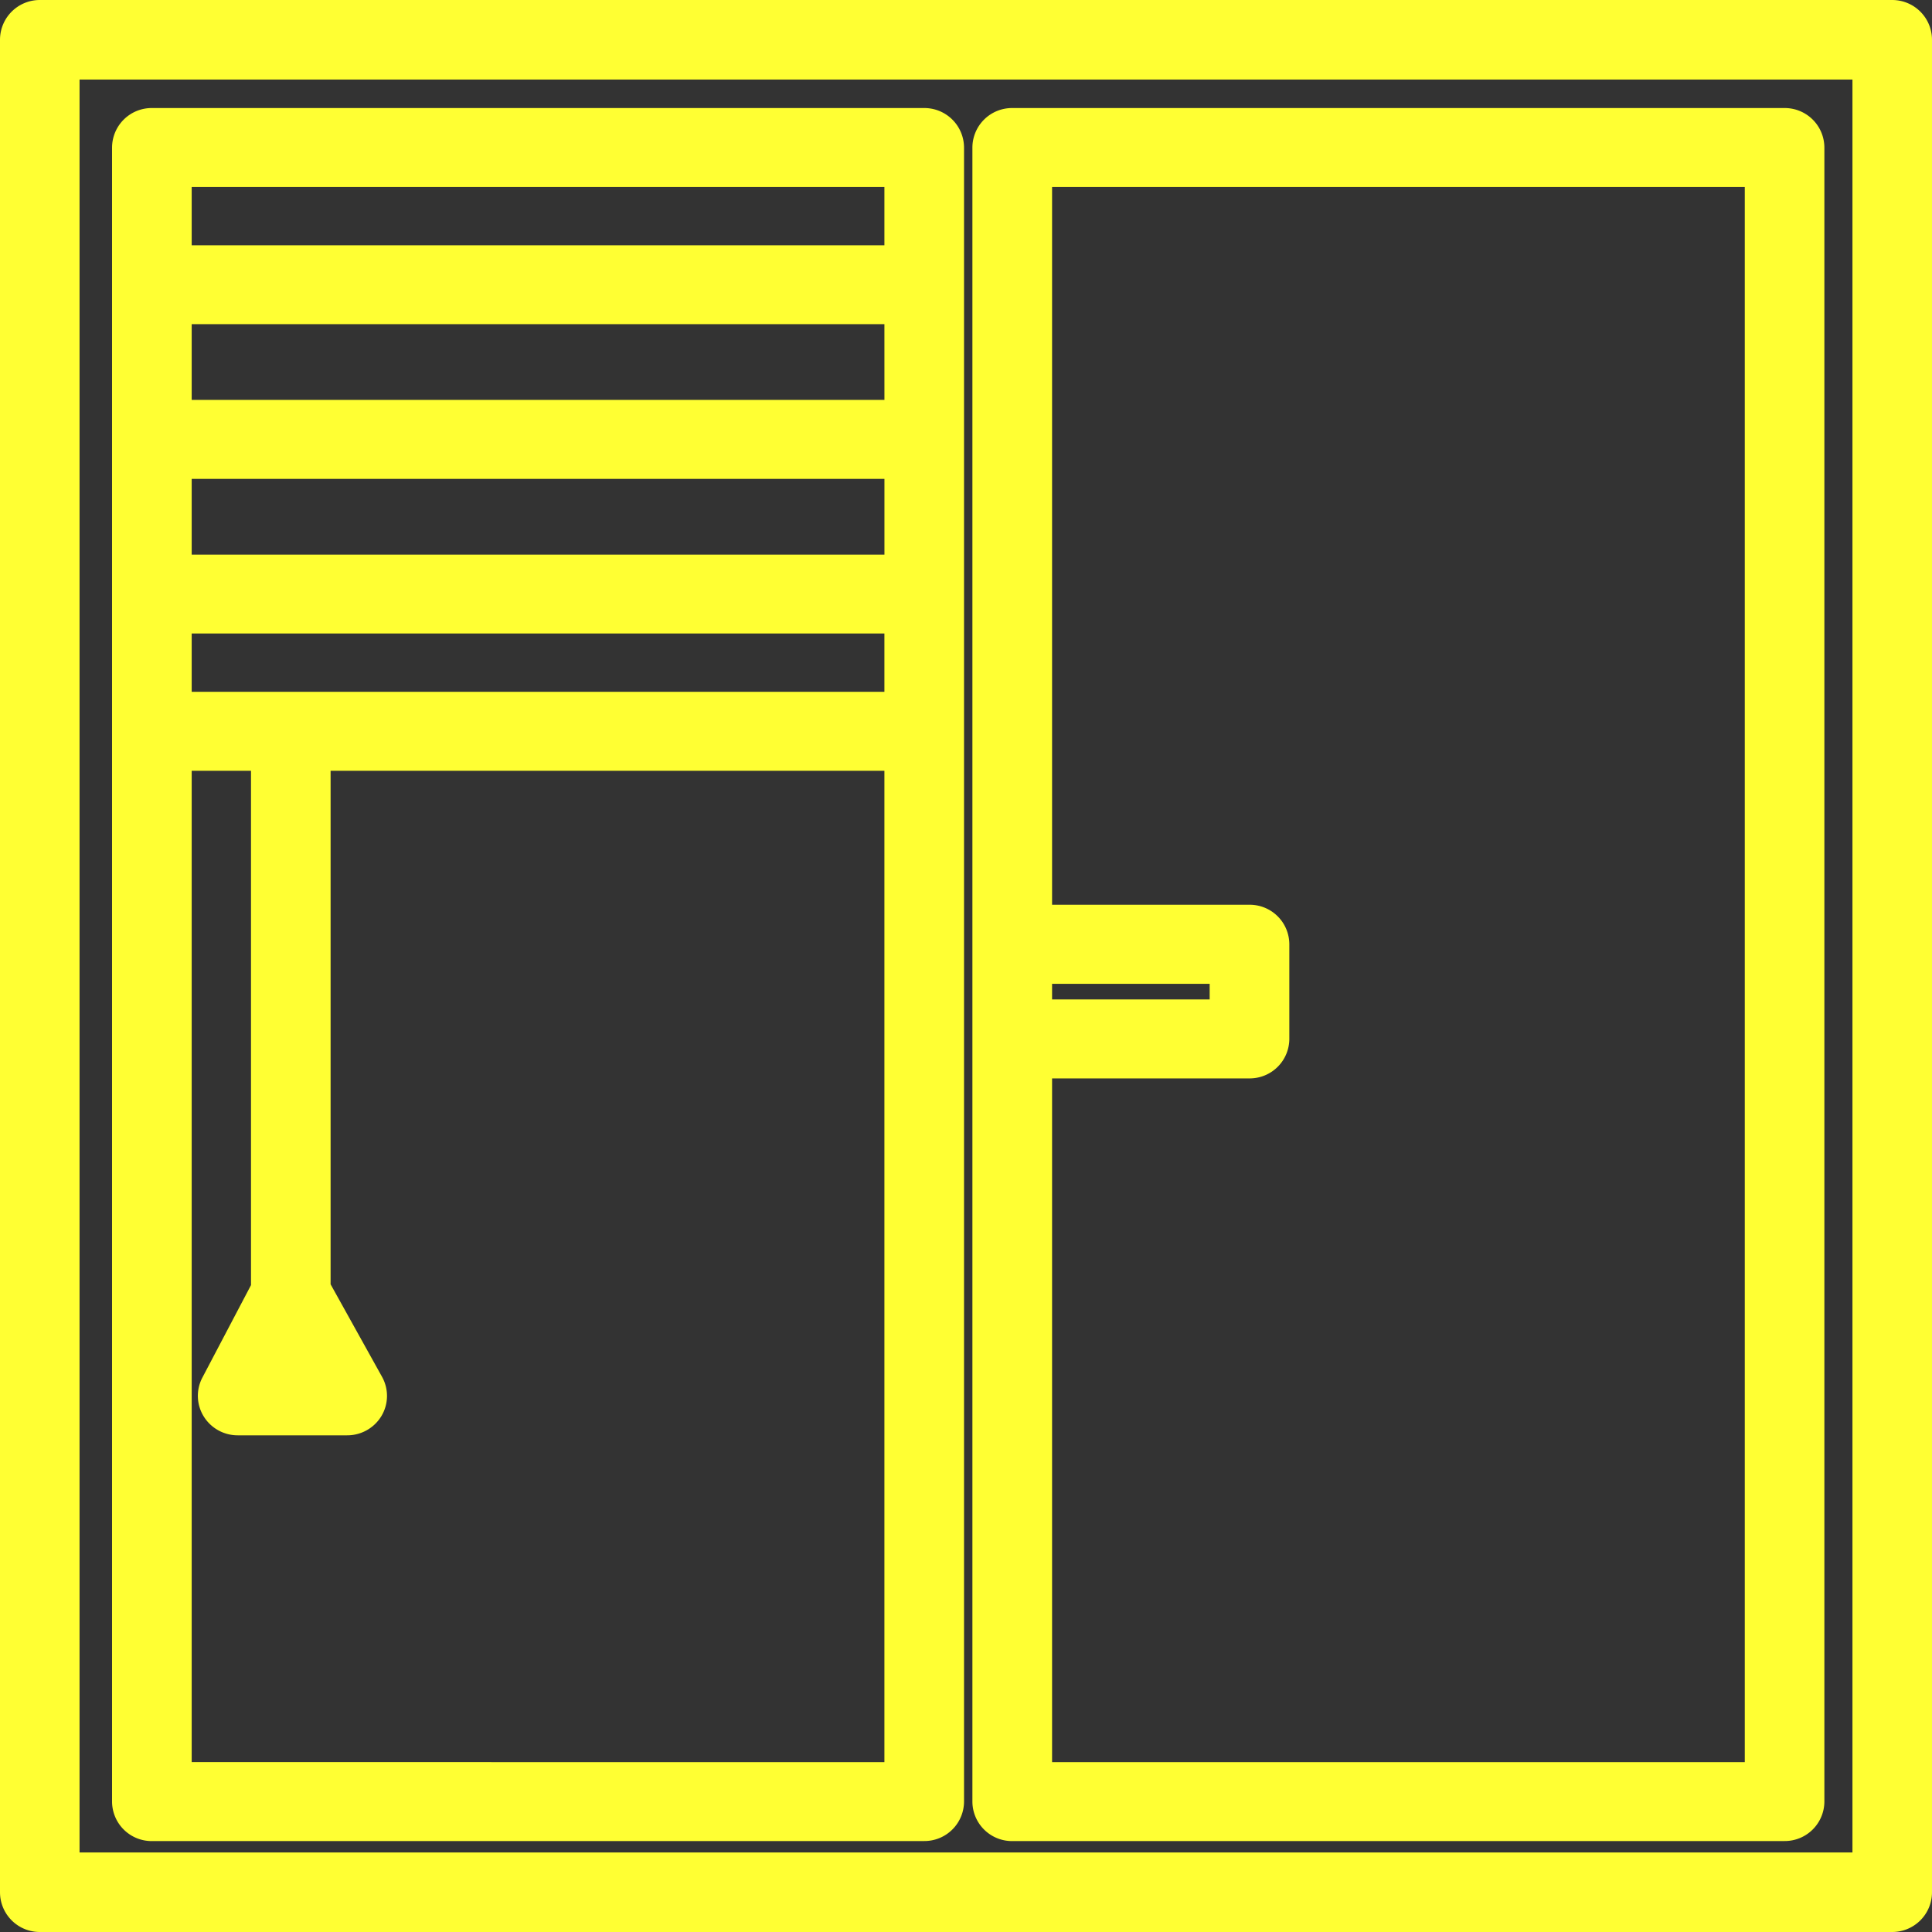
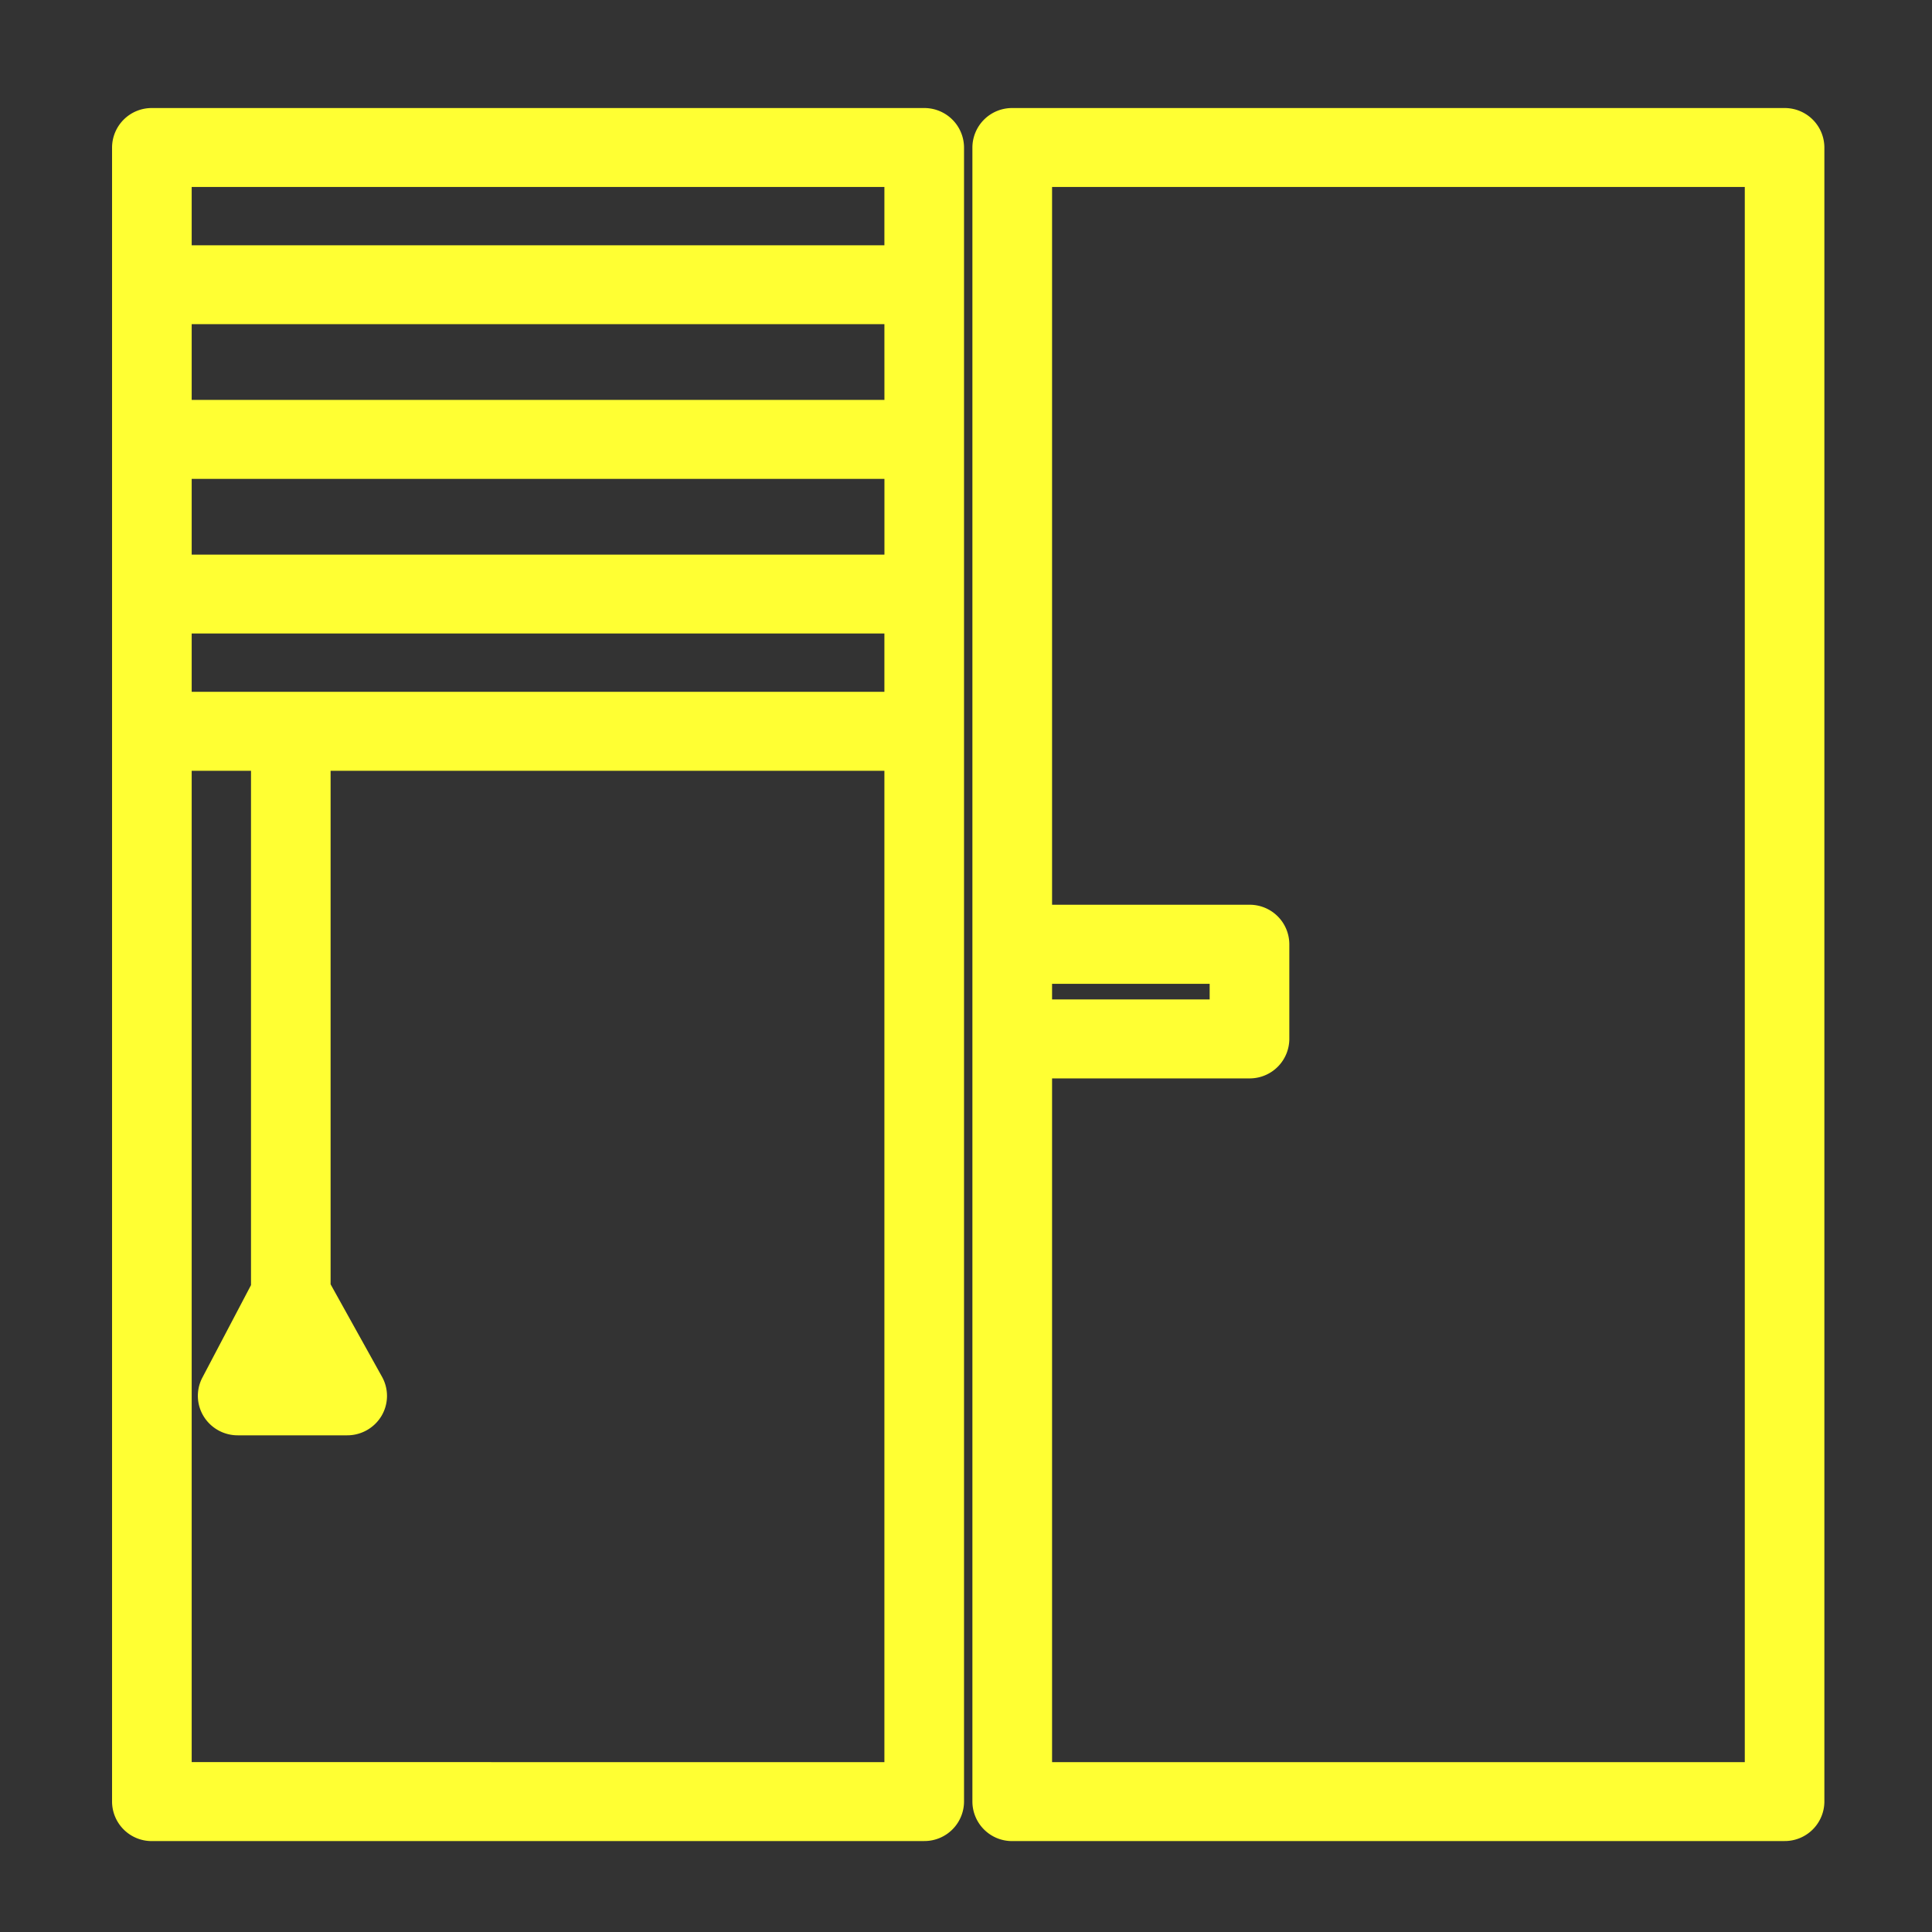
<svg xmlns="http://www.w3.org/2000/svg" width="51" height="51" viewBox="0 0 51 51">
  <rect x="0" y="0" width="51" height="51" fill="#333333" stroke="none" />
  <g id="Les_films_de_protection" data-name="Les films de protection" transform="translate(0.5 0.5)">
-     <path id="Tracé_37235" data-name="Tracé 37235" d="M49.45,0H.55A.55.55,0,0,0,0,.55v48.9A.55.55,0,0,0,.55,50h48.9a.55.55,0,0,0,.55-.55V.55A.55.55,0,0,0,49.45,0ZM48.9,48.9H1.1V1.1H48.9Z" fill="#ff3" stroke="#ff3" stroke-width="1" />
    <path id="Tracé_37236" data-name="Tracé 37236" d="M30.437,66.2H50.825a.546.546,0,0,0,.551-.542V21.995a.547.547,0,0,0-.551-.542H30.437a.546.546,0,0,0-.551.542V65.659a.546.546,0,0,0,.551.542Zm.551-1.084V37.948h2.566v14.2L32.212,54.7a.534.534,0,0,0,.02.53.553.553,0,0,0,.47.26h2.891a.553.553,0,0,0,.474-.265.534.534,0,0,0,.009-.536l-1.421-2.556V37.948H50.274V65.117Zm0-30.793H50.274v2.54H30.988Zm19.287-5.165H30.988v-3H50.274Zm0,1.084v3H30.988v-3ZM34.119,53.43l.545.981H33.605ZM50.274,22.536v2.54H30.988v-2.54ZM53.148,66.2H73.536a.546.546,0,0,0,.551-.542V21.995a.546.546,0,0,0-.551-.542H53.148a.546.546,0,0,0-.551.542V65.659a.546.546,0,0,0,.551.542ZM72.986,22.536V65.117H53.7V46.068h5.712a.546.546,0,0,0,.551-.542v-2.5a.546.546,0,0,0-.551-.542H53.7V22.536ZM53.7,44.984V43.571H58.86v1.413Z" transform="translate(-26.928 -18.601)" fill="#ff3" stroke="#ff3" stroke-width="1" />
  </g>
</svg>